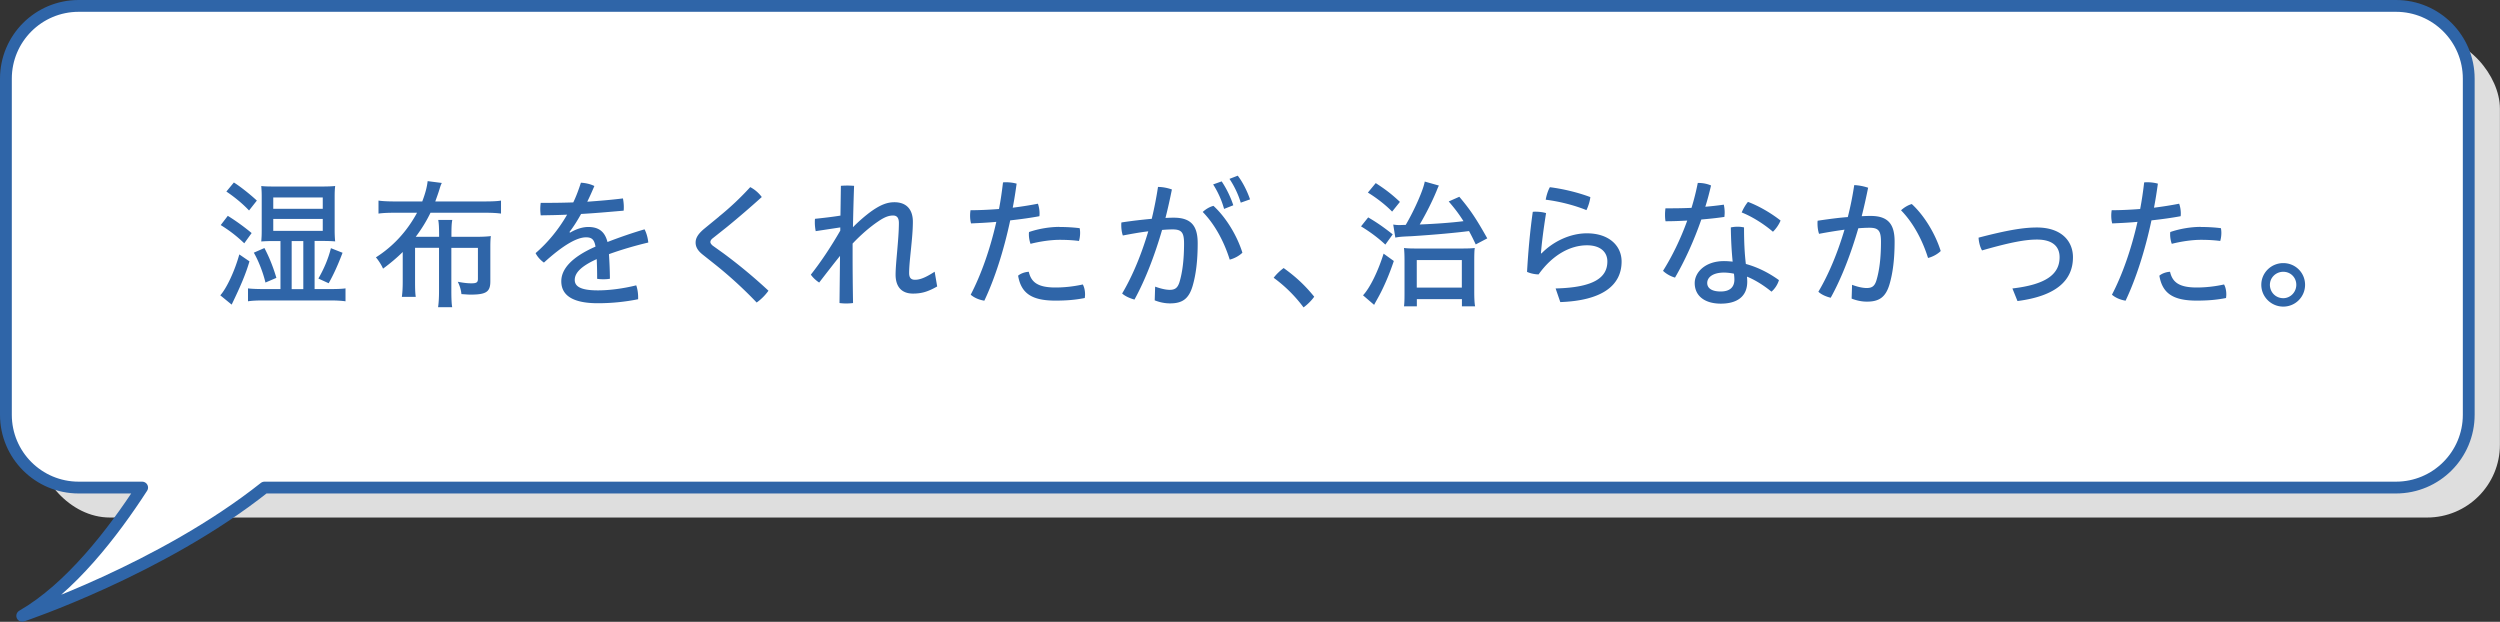
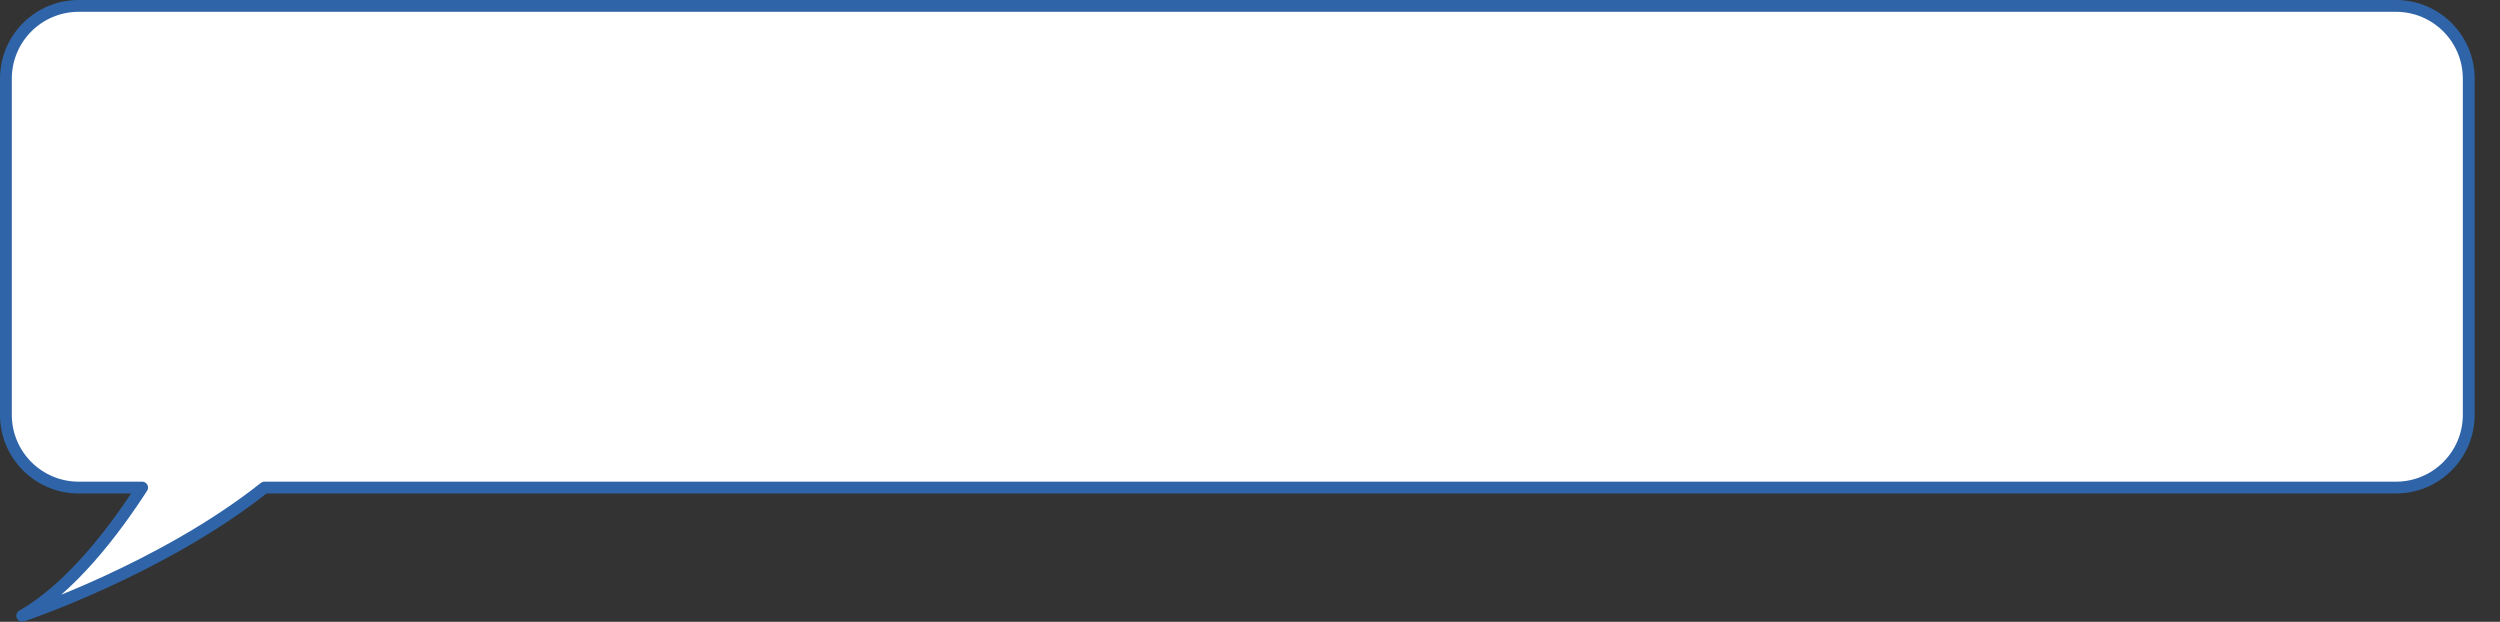
<svg xmlns="http://www.w3.org/2000/svg" data-name="レイヤー 2" width="287.91" height="71.61">
  <rect width="100%" height="100%" fill="#333333" stroke="none" />
-   <rect x="4.27" y="4.13" width="283.63" height="55.47" rx="8.38" ry="8.38" fill="#dedede" stroke-width="0" />
  <path d="M275.93.68H9.06C4.43.68.68 4.43.68 9.06v38.71c0 4.63 3.75 8.38 8.38 8.38h7.31C13.02 61.33 8.1 67.73 2.56 70.92c0 0 16.02-5.35 27.9-14.77h245.47c4.63 0 8.38-3.75 8.38-8.38V9.06c0-4.63-3.75-8.38-8.38-8.38z" fill="#fff" stroke-width="0" />
  <path d="M275.93.68H9.06C4.43.68.68 4.43.68 9.06v38.71c0 4.63 3.75 8.38 8.38 8.38h7.31C13.02 61.33 8.1 67.73 2.56 70.92c0 0 16.02-5.35 27.9-14.77h245.47c4.63 0 8.38-3.75 8.38-8.38V9.06c0-4.63-3.75-8.38-8.38-8.38z" fill="none" stroke="#2f65a8" stroke-linecap="round" stroke-linejoin="round" stroke-width="1.36" />
-   <path d="M28.73 30.1c-.42 1.42-.96 2.72-2.05 4.98l-1.31-1.07c.74-.82 1.68-2.85 2.19-4.71l1.17.8zm-2.49-5.24c.91.56 1.94 1.31 2.74 1.98l-.85 1.18c-.94-.9-1.75-1.5-2.71-2.1l.82-1.07zm.7-3.84c.72.45 1.87 1.36 2.64 2.08l-.9 1.14c-.75-.8-1.71-1.58-2.61-2.18l.86-1.04zm5.35 6.74h-.78c-.64 0-1.04.02-1.42.05.03-.46.05-.64.05-1.28V22.7c0-.64-.02-.78-.05-1.28.3.05.86.06 1.47.06h5.55c.59 0 1.15-.02 1.49-.06-.05.43-.06.77-.06 1.26v3.84c0 .45.02.93.06 1.28-.38-.03-.77-.05-1.41-.05h-.96v5.54h1.83c.83 0 1.42-.03 1.73-.08v1.49c-.4-.06-1.02-.1-1.73-.1h-7.71c-.79 0-1.39.03-1.79.1v-1.49c.32.05 1.04.08 1.79.08h1.95v-5.54zm-1.84.8c.56 1.06 1.01 2.19 1.38 3.44l-1.26.54c-.26-1.12-.8-2.51-1.34-3.44l1.23-.54zm1.02-4.51h5.7v-1.31h-5.7v1.31zm0 2.54h5.7v-1.38h-5.7v1.38zm3.46 6.71v-5.54h-1.34v5.54h1.34zm1.74-1.23c.62-1.07 1.14-2.27 1.44-3.49l1.34.53c-.5 1.33-1.04 2.53-1.6 3.51l-1.18-.54zm11.13-3.53v3.92c0 .9.02 1.31.08 1.73h-1.6c.06-.45.1-.94.1-1.73v-3.44c-.64.64-1.46 1.33-2.27 1.92-.14-.37-.56-1.02-.82-1.3 1.98-1.26 3.57-2.98 4.74-5.14h-2.54c-.8 0-1.46.03-1.9.1v-1.5c.38.06 1.01.1 1.9.1h3.14c.35-.93.54-1.63.62-2.34l1.63.21c-.13.27-.16.37-.29.8-.14.45-.32.94-.46 1.33h5.68c.88 0 1.5-.03 1.89-.1v1.5c-.4-.06-1.02-.1-1.89-.1h-6.23c-.48.99-1.02 1.86-1.7 2.77h2.69v-.18c0-.9-.03-1.39-.1-1.76h1.62c-.08.37-.1.88-.1 1.76v.18h3.07c.54 0 1.09-.03 1.47-.08-.05.34-.06.8-.06 1.33v3.89c0 1.2-.48 1.52-2.27 1.52-.29 0-.46-.02-1.06-.06-.05-.5-.18-.93-.42-1.42.66.13 1.15.18 1.57.18.59 0 .75-.11.75-.51v-3.57h-3.06v4.99c0 .82.03 1.54.1 1.84h-1.63c.06-.37.11-.98.11-1.86v-4.98h-2.77zm17.84-1.74c.75-.45 1.49-.66 2.11-.66 1.25 0 1.92.58 2.21 1.73 1.39-.54 2.9-1.06 4.27-1.46.22.42.38.99.43 1.52-1.44.34-3.04.8-4.53 1.34.06.91.1 1.79.11 2.83-.26.05-.53.06-.8.06-.24 0-.46-.02-.67-.05 0-.93-.02-1.6-.05-2.27-1.94.88-2.53 1.66-2.53 2.4s.67 1.2 2.66 1.2c1.34 0 2.93-.21 4.42-.58.14.38.22.9.22 1.36v.24c-1.5.3-3.03.46-4.64.46-2.93 0-4.21-.93-4.21-2.53 0-1.3 1.02-2.71 3.94-3.99-.14-.85-.46-1.07-1.09-1.07-.99 0-2.53.8-4.85 2.91-.38-.27-.75-.66-.96-1.09 1.46-1.26 2.69-2.79 3.63-4.43-1.04.05-2.05.06-3.04.08-.03-.24-.05-.48-.05-.72s.02-.5.05-.72h.93c.93 0 1.87-.02 2.82-.05.34-.7.62-1.47.88-2.27.51.03 1.06.14 1.55.38-.26.61-.54 1.25-.82 1.81 1.38-.1 2.75-.21 4.11-.38.06.3.1.64.1.98 0 .14 0 .29-.02.43-1.62.14-3.27.29-4.9.38-.43.77-.86 1.46-1.34 2.08l.05.05zm17.16-1.86a32.57 32.57 0 003.6-3.39c.51.26.98.67 1.33 1.14a108.1 108.1 0 01-4 3.44l-1.65 1.31c-.18.14-.27.29-.27.43s.1.27.27.42l1.23.88a59.88 59.88 0 015.19 4.31 5.85 5.85 0 01-1.36 1.36 47.933 47.933 0 00-4.87-4.45l-1.31-1.04c-.54-.42-.85-.86-.85-1.41 0-.48.22-.94.96-1.57l1.73-1.42zm13.97 1.25l-2.83.43c-.06-.32-.1-.66-.1-.99 0-.14 0-.29.02-.43.94-.1 1.94-.21 2.93-.37l.05-3.43c.24-.02.5-.03.77-.03.26 0 .53.02.75.03-.06 1.66-.1 3.23-.13 4.77.62-.64 1.47-1.38 2.19-1.89 1.01-.7 1.76-.99 2.58-.99 1.46 0 2.13.91 2.13 2.24 0 1.92-.43 4.47-.43 5.91 0 .54.21.78.67.78.51 0 1.12-.18 2.27-.93l.29 1.7c-1.09.62-1.81.82-2.79.82-1.36 0-2-.85-2-2.18s.38-4.11.38-5.95c0-.61-.24-.86-.67-.86-.5 0-.99.18-1.73.69-.88.59-1.94 1.49-2.93 2.54v1.31c0 1.86.02 3.71.05 5.54a6.138 6.138 0 01-1.56 0l.06-5.43c-.75.93-1.6 2.03-2.4 3.07-.34-.22-.72-.56-.96-.91 1.1-1.39 2.26-3.11 3.39-5.07v-.37zm18.74-5.18c.11-.02.24-.02.35-.02.4 0 .82.05 1.22.16-.13.93-.27 1.86-.45 2.77 1.04-.13 2.03-.29 2.9-.46.11.3.19.72.19 1.1 0 .11 0 .22-.02.34-1.01.19-2.18.35-3.36.48-.74 3.49-1.79 6.74-2.98 9.25-.59-.1-1.14-.32-1.57-.69 1.18-2.26 2.23-5.2 2.95-8.39-1.04.1-2.05.14-2.91.18-.08-.29-.11-.59-.11-.9 0-.21.02-.42.05-.62.96 0 2.11-.05 3.28-.14.19-.99.34-2.03.46-3.06zm9.45 12.91c0 .14-.02.27-.03.4-1.09.22-2.13.3-3.39.3-2.77 0-3.95-.88-4.29-2.87.3-.26.8-.43 1.23-.45.27 1.18 1.01 1.81 3.07 1.81 1.01 0 2.07-.11 3.15-.35.18.32.26.74.26 1.15zM122 26.14c.91 0 1.75.06 2.34.14.03.16.05.35.05.53 0 .34-.05.67-.13.94-.61-.08-1.33-.13-2.22-.13-1.04 0-2.29.19-3.36.46-.11-.3-.19-.7-.19-1.09 0-.1 0-.18.02-.27 1.1-.38 2.4-.59 3.5-.59zm11.03 6.87c.58.21 1.2.37 1.68.37.59 0 .91-.21 1.12-.88.34-1.12.53-2.59.53-4.45 0-1.26-.27-1.63-1.31-1.63-.35 0-.75.02-1.22.06-.82 2.82-1.9 5.7-3.18 8.02-.48-.13-1.06-.37-1.42-.7 1.22-2.05 2.24-4.56 3.01-7.16-.93.11-1.92.29-2.93.48-.13-.37-.18-.8-.18-1.2 0-.11 0-.21.02-.3 1.23-.19 2.4-.32 3.49-.42.3-1.25.54-2.48.72-3.67.53 0 1.09.11 1.6.29-.21 1.04-.45 2.15-.74 3.28.34-.02.66-.03.96-.03 2.1 0 2.75 1.06 2.75 2.95 0 2.05-.21 3.63-.58 4.9-.45 1.54-1.23 2.02-2.61 2.02-.61 0-1.2-.13-1.76-.35l.05-1.57zm6.72-9.3c1.46 1.34 2.72 3.44 3.33 5.39-.34.34-.9.66-1.46.8-.66-2.11-1.73-4.08-3.11-5.49.37-.34.8-.59 1.23-.7zm.94-2.82c.51.74 1.04 1.81 1.34 2.75l-1.06.42c-.29-1.06-.75-2.02-1.26-2.82l.98-.35zm1.86-.65c.54.7 1.07 1.73 1.41 2.72l-1.07.38c-.3-1.01-.8-2-1.3-2.74l.96-.37zm5.28 10.63c1.34.96 2.42 1.94 3.52 3.3-.3.43-.78.91-1.23 1.23a16.091 16.091 0 00-3.44-3.41c.32-.42.72-.8 1.15-1.12zm9.74-5.83c.99.58 1.73 1.09 2.82 1.95l-.85 1.18c-.85-.8-1.81-1.5-2.8-2.1l.83-1.04zm2.95 5.01c-.56 1.68-1.25 3.25-1.95 4.47-.19.34-.24.43-.32.59l-1.28-1.1c.82-.88 1.74-2.79 2.37-4.8l1.18.85zm-2.08-8.96c1.14.74 1.82 1.26 2.78 2.16l-.9 1.12c-.67-.7-1.76-1.57-2.79-2.19l.9-1.09zm2.01 4.77c.32.05.46.06.77.06.02 0 .48-.02.67-.02 1.02-1.74 2.03-4.05 2.19-4.99l1.63.46c-.1.19-.13.27-.3.69-.48 1.15-1.17 2.53-1.91 3.79 1.7-.06 3.76-.21 5.04-.38-.54-.85-.94-1.38-1.7-2.27l1.22-.54c1.28 1.52 1.94 2.51 3.22 4.79l-1.33.7c-.35-.75-.48-.99-.77-1.54-1.44.19-3.92.42-6.59.59-1.38.06-1.44.08-1.9.16l-.24-1.5zm2.71 9.42h-1.47c.05-.38.06-.78.06-1.55v-3.68c0-.67-.02-1.09-.06-1.49.37.05.82.06 1.47.06h5.11c.8 0 1.28-.02 1.57-.06-.05.32-.06.8-.06 1.63v3.35c0 .83.03 1.41.1 1.74h-1.52v-.83h-5.19v.83zm0-2.16h5.19v-3.17h-5.19v3.17zm16 .1c4.5-.11 5.95-1.31 5.95-3.11 0-1.06-.77-1.86-2.35-1.86-1.86 0-3.92 1.04-5.57 3.35-.42 0-.94-.11-1.33-.29.13-2.29.34-4.66.66-6.91.1-.02.21-.02.3-.02.42 0 .85.05 1.23.16-.35 2.21-.51 3.63-.59 4.63l.06.02c1.34-1.38 3.31-2.32 5.23-2.32 2.56 0 4 1.44 4 3.25 0 2.75-2.24 4.5-7.06 4.67l-.54-1.57zm3.99-10.52c-.05.48-.24 1.07-.45 1.5-1.42-.58-3.2-1.02-4.69-1.2.08-.48.26-1.06.48-1.44 1.44.18 3.17.58 4.66 1.14zm12.37-1.63h.11c.48 0 .98.1 1.42.29-.19.82-.4 1.63-.66 2.45.72-.06 1.42-.14 2.13-.24.06.27.1.58.1.9 0 .18-.02.35-.03.51-.85.13-1.75.22-2.66.3-.85 2.45-1.91 4.77-3.03 6.69-.5-.14-1.02-.43-1.38-.78 1.04-1.65 2.02-3.65 2.79-5.79-.85.05-1.68.08-2.5.08-.05-.24-.06-.51-.06-.77 0-.24.02-.48.05-.72h.74c.74 0 1.49-.02 2.26-.05.29-.94.53-1.9.72-2.86zm9.35 11.19c-.13.46-.45.99-.86 1.33-.9-.74-1.94-1.38-2.82-1.73.02.22.03.42.03.58 0 1.71-1.17 2.53-3.04 2.53s-3.01-.9-3.01-2.37c0-1.23 1.2-2.53 3.38-2.53.34 0 .66.03.99.06-.11-1.1-.19-2.37-.21-3.94.26-.05.51-.08.77-.08s.51.03.75.08c0 1.63.06 2.96.21 4.21 1.28.35 2.56.96 3.81 1.86zm-6.29-.87c-1.42 0-1.97.61-1.97 1.2s.51.98 1.55.98 1.58-.48 1.58-1.38c0-.19-.02-.42-.05-.67a5.85 5.85 0 00-1.12-.13zm6.48-6c-.16.42-.5.93-.88 1.3-1.06-.91-2.46-1.78-3.6-2.22.18-.43.43-.86.72-1.22 1.23.46 2.61 1.25 3.76 2.15zm8.23 7.41c.58.22 1.2.37 1.68.37.59 0 .91-.19 1.12-.86.34-1.12.53-2.59.53-4.45 0-1.26-.27-1.63-1.31-1.63-.37 0-.8.02-1.3.06-.82 2.83-1.9 5.7-3.18 8-.48-.11-1.06-.35-1.42-.69 1.22-2.05 2.24-4.56 3.01-7.15-.93.13-1.94.29-2.93.48-.13-.37-.18-.8-.18-1.22 0-.1 0-.19.02-.29 1.22-.18 2.38-.34 3.47-.42.32-1.25.56-2.48.74-3.68.53.02 1.09.13 1.6.3-.21 1.04-.45 2.15-.74 3.28.37-.02.72-.03 1.04-.03 2.1 0 2.75 1.06 2.75 2.95 0 2.05-.21 3.63-.58 4.9-.45 1.54-1.23 2.02-2.61 2.02-.61 0-1.2-.13-1.76-.35l.05-1.58zm6.88-9.3c1.46 1.34 2.72 3.46 3.33 5.41-.34.34-.9.66-1.46.8-.66-2.11-1.73-4.08-3.11-5.49.37-.34.8-.59 1.23-.72zm11.59 9.72c3.95-.46 5.43-1.68 5.43-3.6 0-1.2-.77-2.03-2.61-2.03-1.25 0-2.91.27-6.32 1.25-.24-.4-.38-1.01-.4-1.47 3.55-.93 5.3-1.17 6.72-1.17 2.8 0 4.15 1.55 4.15 3.43 0 2.69-1.97 4.47-6.39 5.04l-.58-1.44zm15.18-12.21c.11-.02.24-.02.35-.02.4 0 .82.05 1.22.16-.13.93-.27 1.86-.45 2.77 1.04-.13 2.03-.29 2.9-.46.11.3.19.72.19 1.1 0 .11 0 .22-.02.34-1.01.19-2.18.35-3.36.48-.74 3.49-1.79 6.74-2.98 9.25-.59-.1-1.14-.32-1.57-.69 1.18-2.26 2.22-5.2 2.94-8.39-1.04.1-2.05.14-2.91.18-.08-.29-.11-.59-.11-.9 0-.21.02-.42.05-.62.96 0 2.11-.05 3.28-.14.19-.99.34-2.03.46-3.06zm9.45 12.91c0 .14-.02.27-.03.4-1.09.22-2.13.3-3.39.3-2.77 0-3.95-.88-4.29-2.87.3-.26.8-.43 1.23-.45.27 1.18 1.01 1.81 3.07 1.81 1.01 0 2.07-.11 3.15-.35.18.32.26.74.26 1.15zm-2.96-7.78c.91 0 1.75.06 2.34.14.03.16.05.35.05.53 0 .34-.05.67-.13.94-.61-.08-1.33-.13-2.22-.13-1.04 0-2.29.19-3.36.46-.11-.3-.19-.7-.19-1.09 0-.1 0-.18.02-.27 1.1-.38 2.4-.59 3.5-.59zm12.03 6.66c0 1.39-1.12 2.51-2.51 2.51s-2.53-1.12-2.53-2.51 1.14-2.5 2.53-2.5 2.51 1.1 2.51 2.5zm-4.05 0c0 .85.66 1.54 1.54 1.54.82 0 1.5-.69 1.5-1.54s-.66-1.5-1.5-1.5-1.54.66-1.54 1.5z" fill="#2f65a8" stroke-width="0" />
</svg>